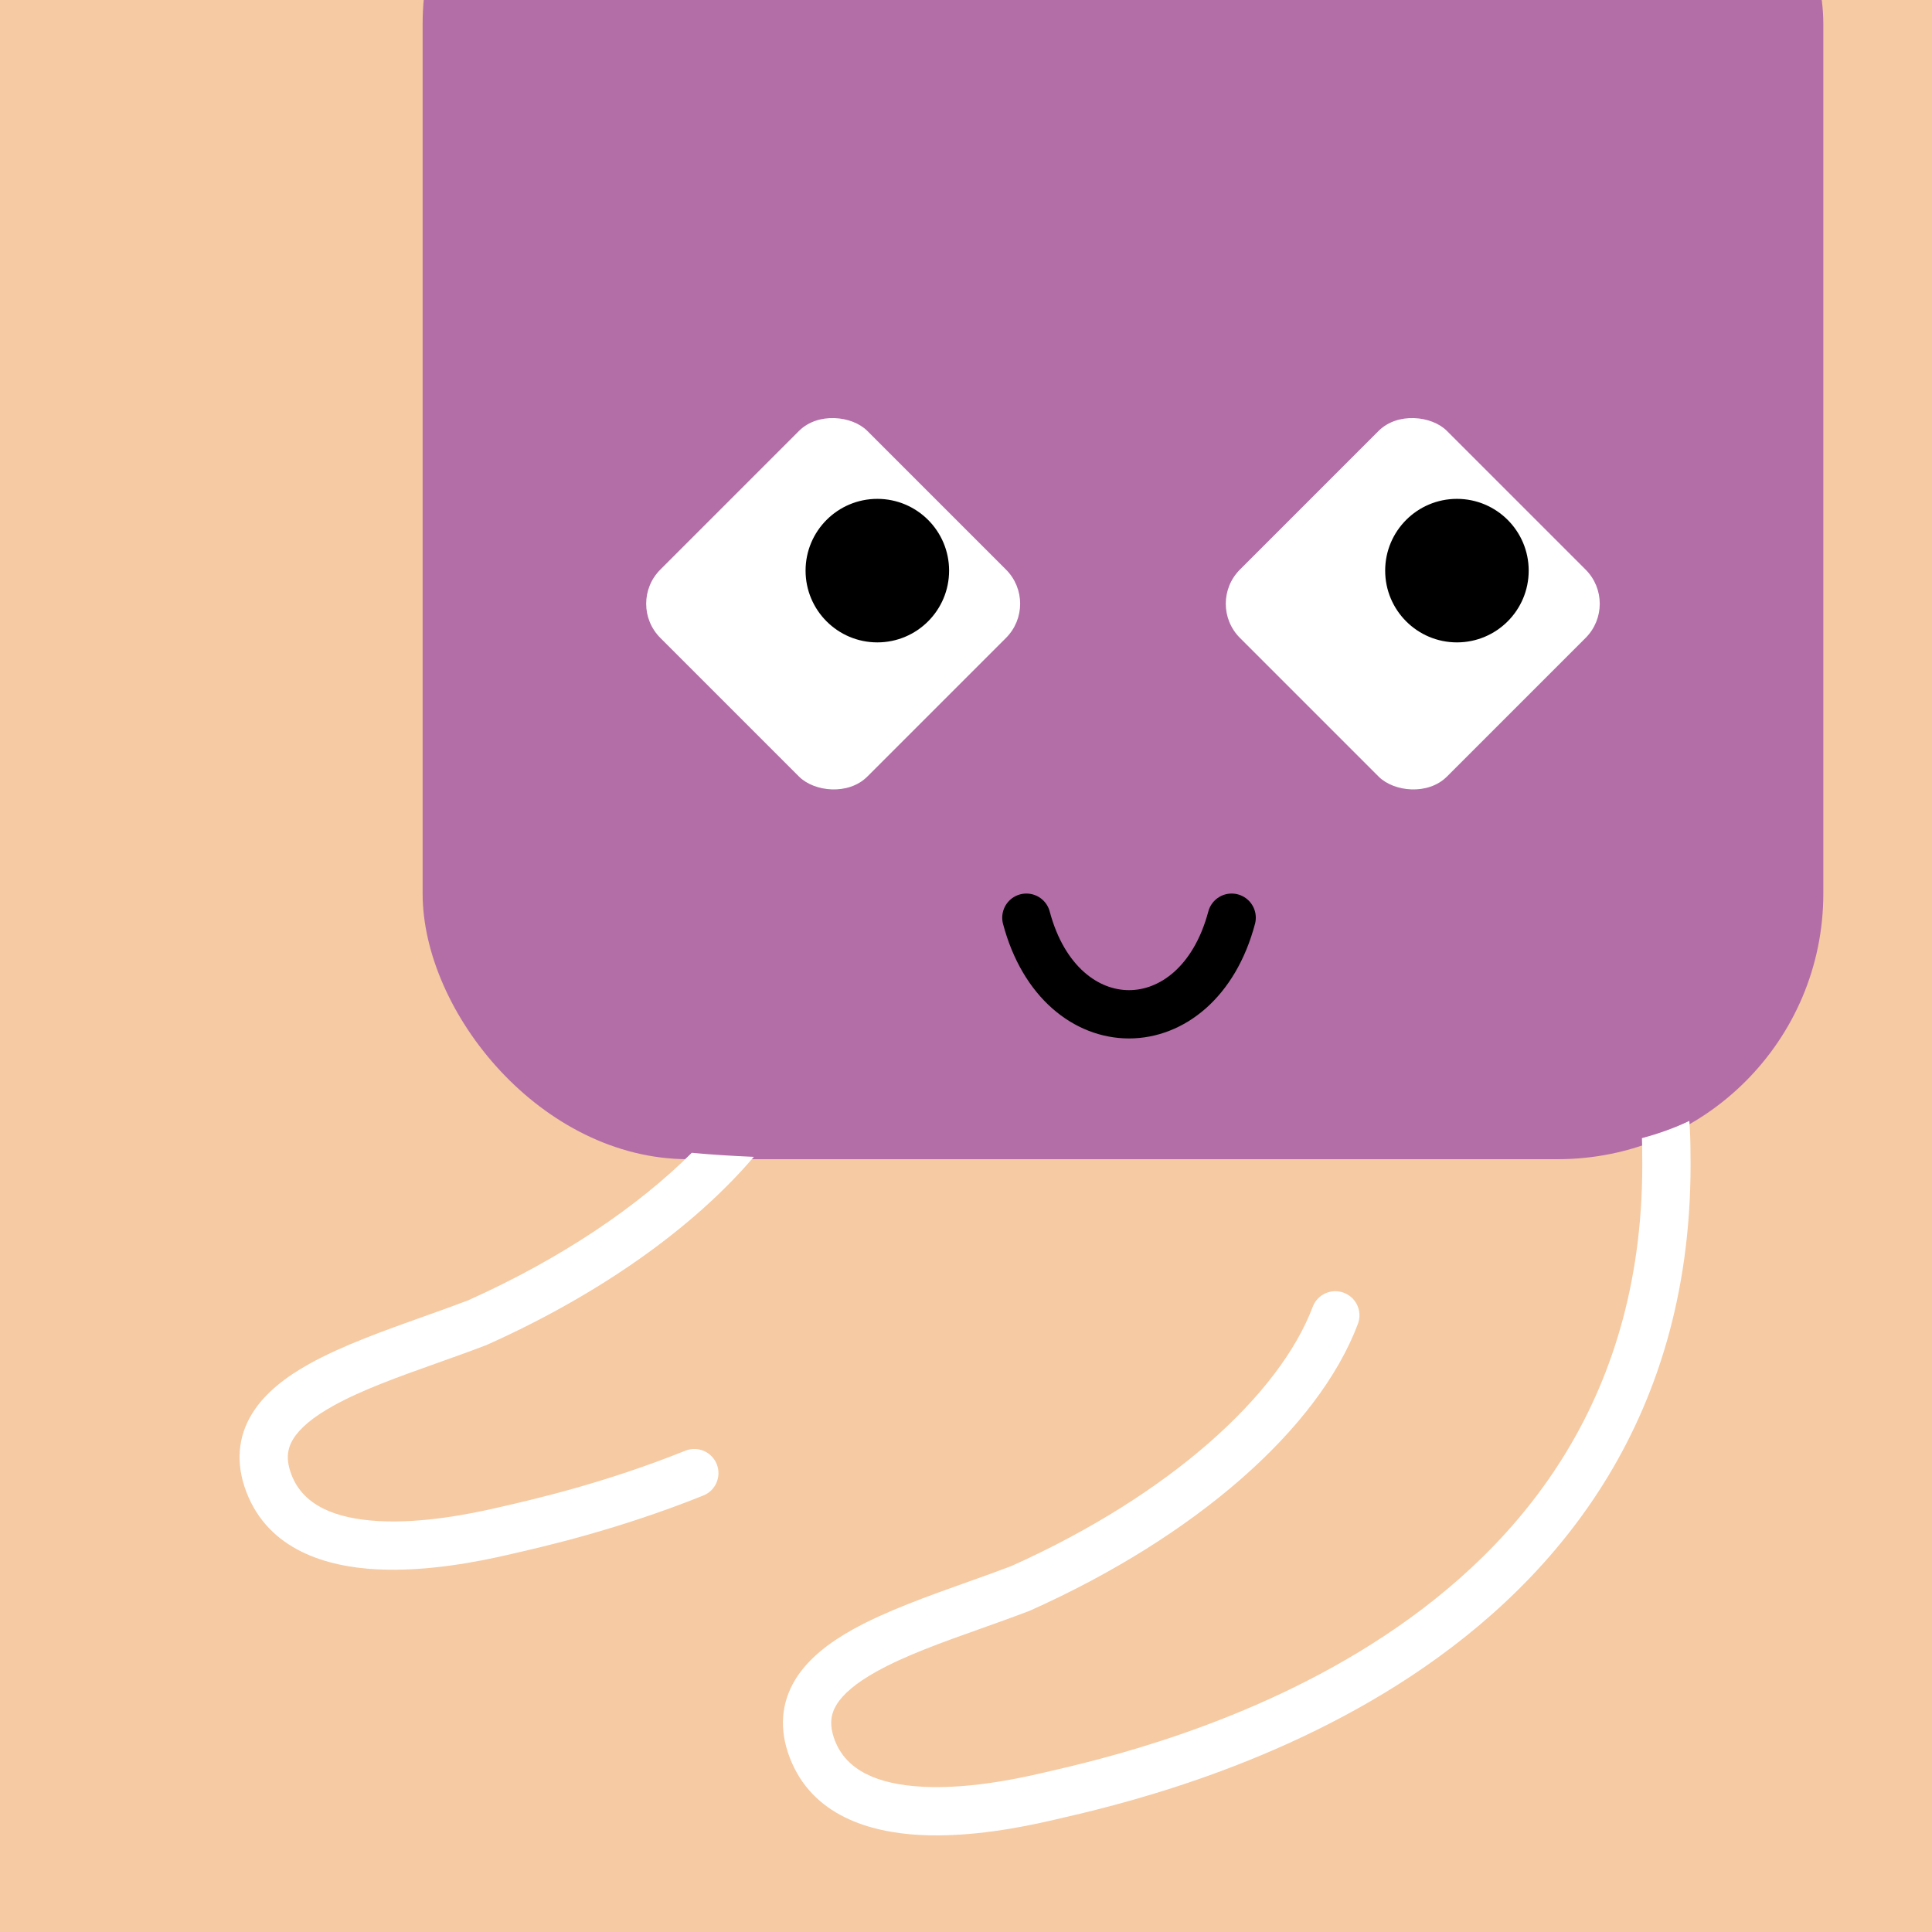
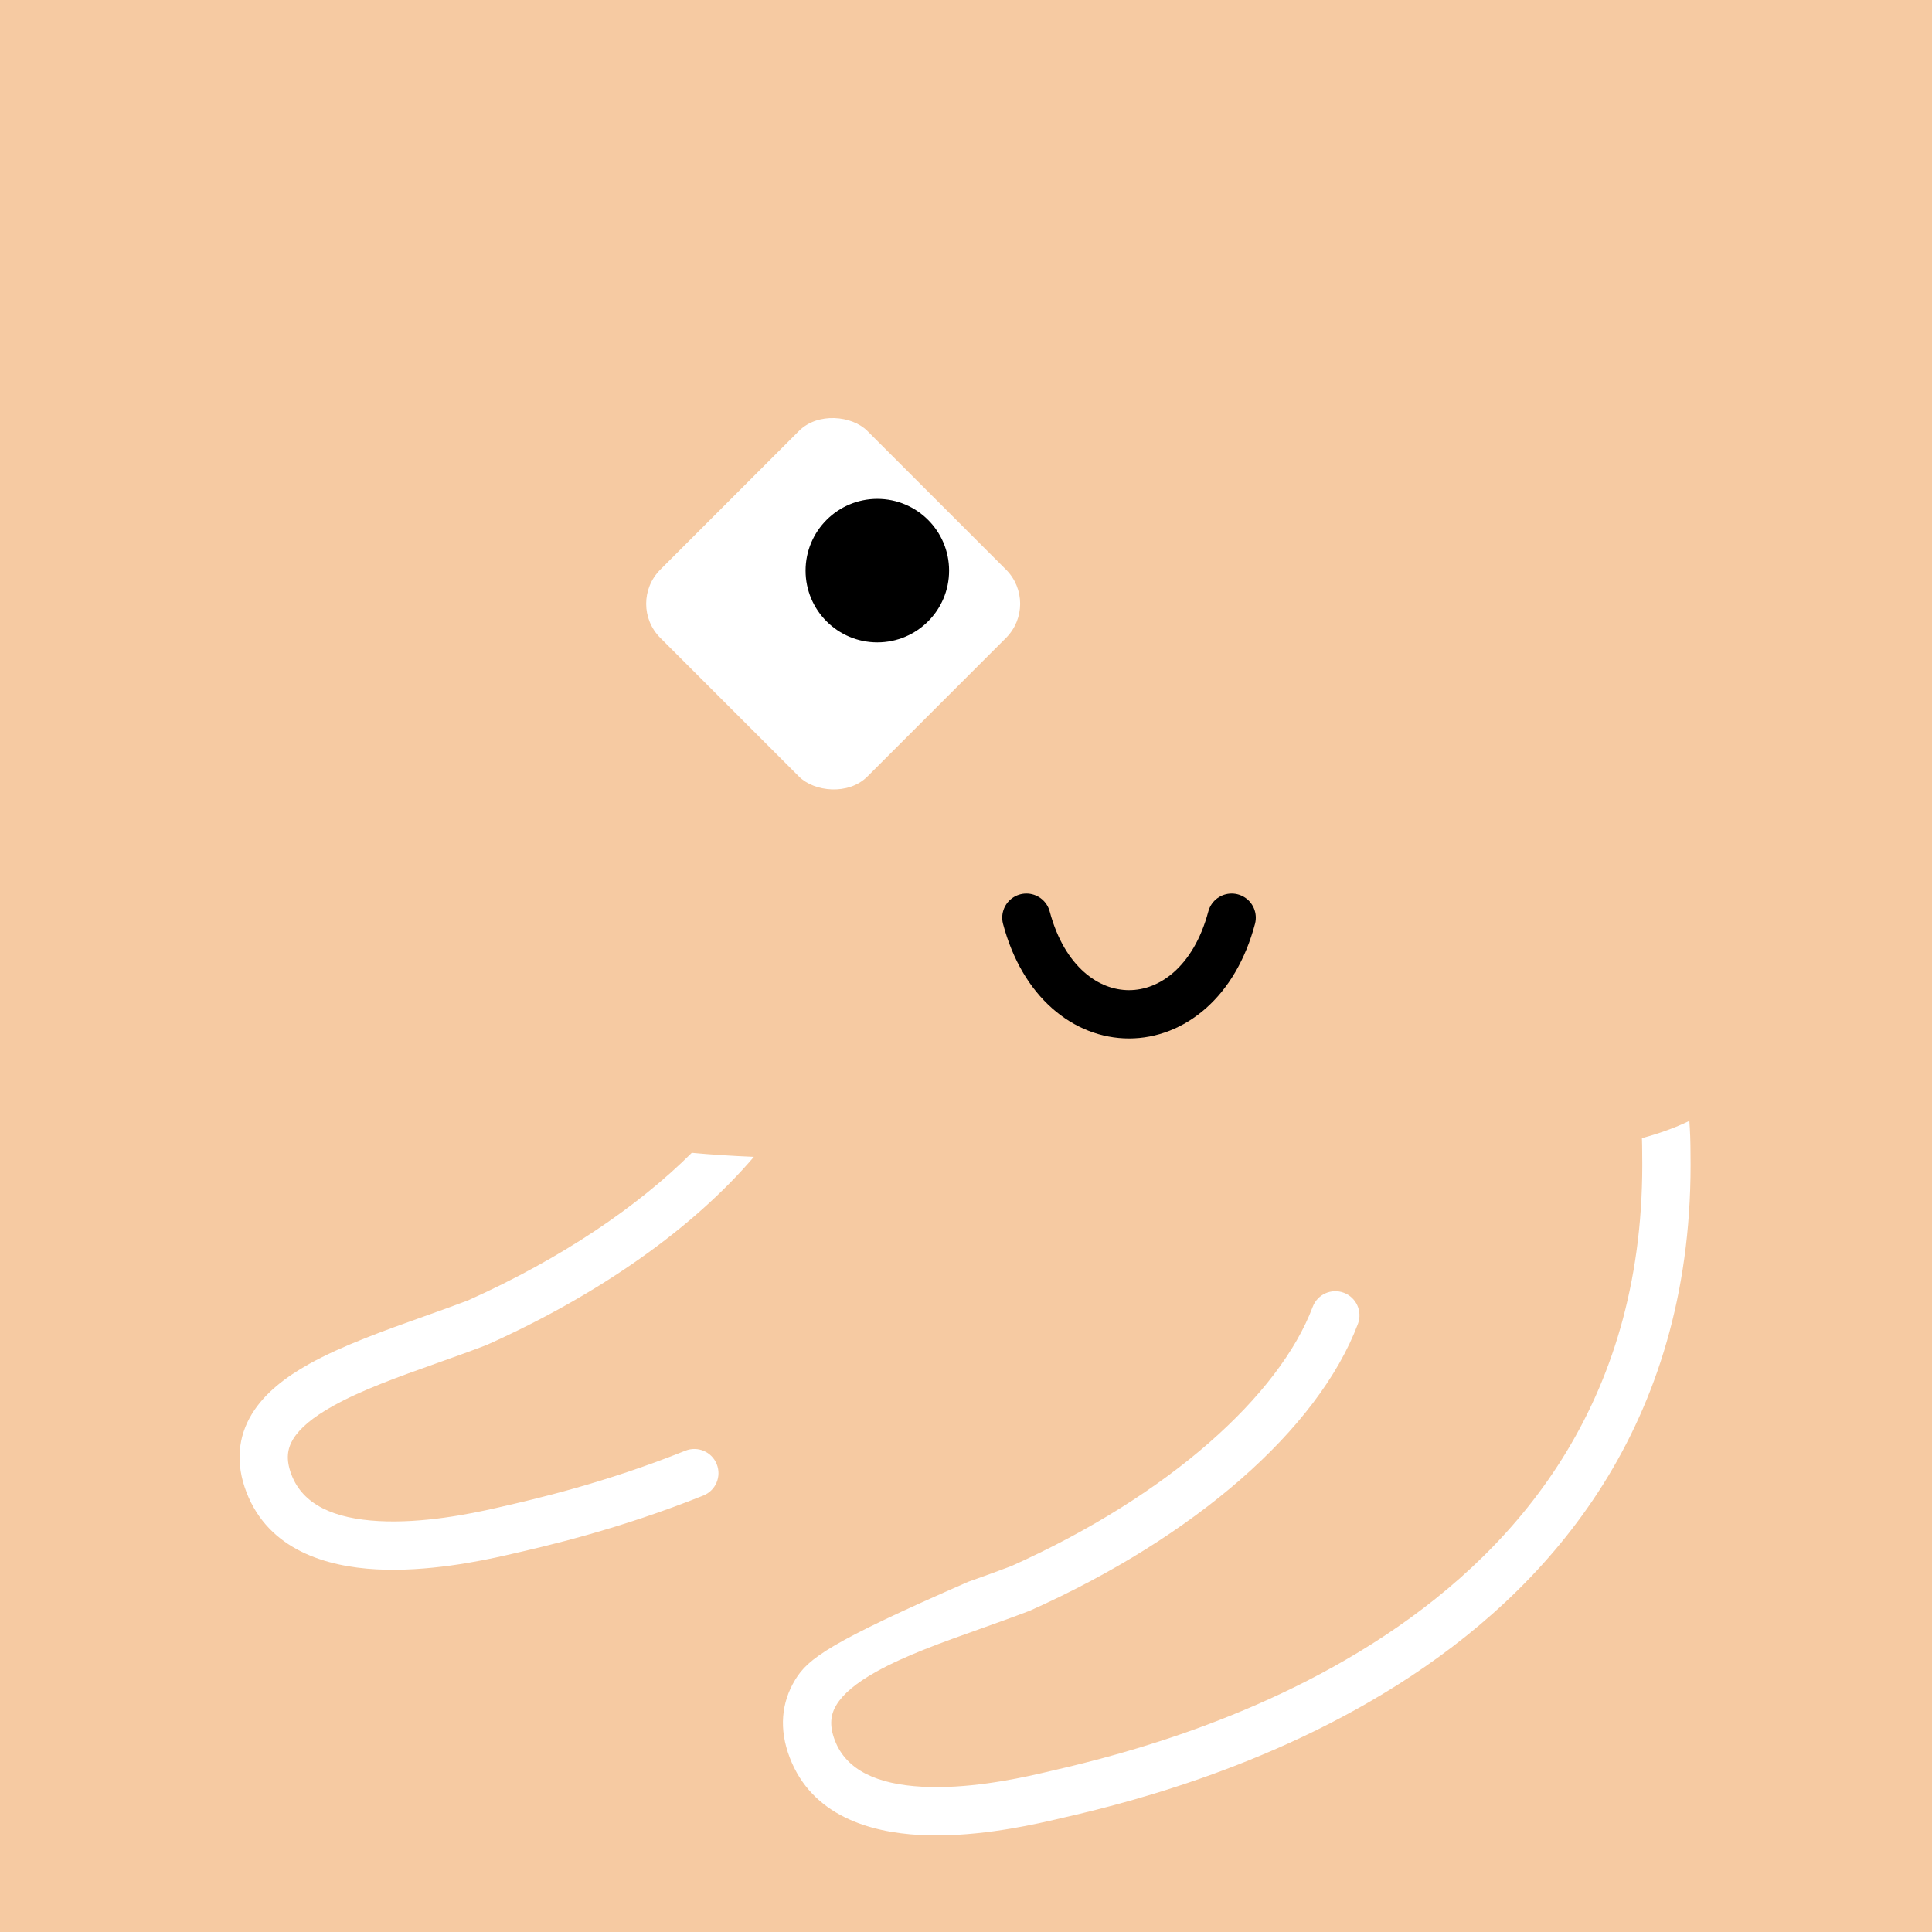
<svg xmlns="http://www.w3.org/2000/svg" width="75" height="75" viewBox="0 0 160 160" fill="none">
  <rect x="0" y="0" width="160" height="160" fill="#333333" stroke="none" />
  <g clip-path="url(#clip0_439_4282)">
    <rect width="160" height="160" fill="#F6CAA2" />
-     <rect x="35" y="-20" width="116" height="116" rx="22" fill="#B36EA7" />
  </g>
  <defs>
    <clipPath id="clip0_439_4282">
      <rect width="160" height="160" fill="white" />
    </clipPath>
  </defs>
  <g clip-path="url(#clip0_425_11759)">
    <rect x="51.857" y="50" width="24.243" height="24.243" rx="4" transform="rotate(-45 51.857 50)" fill="white" />
    <ellipse cx="72.657" cy="47.257" rx="5.943" ry="5.943" fill="black" />
  </g>
  <g clip-path="url(#clip1_425_11759)">
-     <rect x="99.857" y="50" width="24.243" height="24.243" rx="4" transform="rotate(-45 99.857 50)" fill="white" />
-     <ellipse cx="120.657" cy="47.257" rx="5.943" ry="5.943" fill="black" />
-   </g>
+     </g>
  <path d="M85 76C87.833 86.667 99.167 86.667 102 76" stroke="black" stroke-width="4" stroke-linecap="round" />
  <defs>
    <clipPath id="clip0_425_11759">
      <rect x="85" y="34" width="32" height="32" rx="16" transform="rotate(90 85 34)" fill="white" />
    </clipPath>
    <clipPath id="clip1_425_11759">
      <rect x="133" y="34" width="32" height="32" rx="16" transform="rotate(90 133 34)" fill="white" />
    </clipPath>
  </defs>
-   <path fill-rule="evenodd" clip-rule="evenodd" d="M57.291 95.47C52.835 99.913 46.503 104.219 38.757 107.694C37.639 108.121 36.431 108.552 35.189 108.994L35.189 108.994C31.877 110.174 28.328 111.438 25.617 112.95C23.715 114.01 21.93 115.34 20.856 117.108C19.707 118.999 19.497 121.188 20.402 123.556C22.243 128.377 27.052 129.741 31.161 129.964C35.364 130.191 39.712 129.302 41.976 128.782L42.308 128.706C45.189 128.047 51.25 126.659 58.245 123.854C59.27 123.443 59.768 122.279 59.357 121.253C58.946 120.228 57.782 119.73 56.756 120.142C50.056 122.829 44.247 124.159 41.4 124.811L41.081 124.884C38.871 125.391 34.986 126.165 31.378 125.969C27.674 125.769 25.091 124.624 24.139 122.129C23.646 120.84 23.808 119.953 24.275 119.184C24.817 118.292 25.891 117.377 27.566 116.443C29.966 115.104 32.996 114.025 36.176 112.893L36.176 112.893C37.516 112.416 38.882 111.93 40.239 111.41L40.291 111.39L40.341 111.368C49.663 107.193 57.42 101.685 62.432 95.805C60.596 95.728 58.886 95.62 57.291 95.47ZM135.978 94.256C135.993 94.656 136 95.071 136 95.5V95.516L136 95.532C136.321 115.63 126.122 127.888 114.67 135.462C103.394 142.918 90.992 145.759 86.385 146.814L86.081 146.884C83.871 147.391 79.986 148.165 76.377 147.969C72.674 147.769 70.091 146.624 69.138 144.129C68.646 142.84 68.808 141.953 69.275 141.184C69.817 140.292 70.891 139.377 72.566 138.443C74.966 137.104 77.996 136.025 81.176 134.893L81.176 134.893C82.516 134.416 83.882 133.929 85.239 133.41L85.291 133.39L85.341 133.368C98.905 127.293 109.157 118.396 112.458 109.637C112.847 108.603 112.325 107.449 111.291 107.06C110.258 106.67 109.104 107.193 108.714 108.226C105.969 115.512 96.896 123.799 83.757 129.694C82.639 130.121 81.431 130.552 80.189 130.994L80.189 130.994L80.189 130.994C76.877 132.174 73.328 133.438 70.617 134.95C68.716 136.01 66.93 137.34 65.856 139.108C64.707 140.999 64.497 143.188 65.402 145.556C67.243 150.377 72.052 151.741 76.161 151.964C80.364 152.191 84.712 151.302 86.976 150.782L87.322 150.703C91.994 149.634 104.986 146.661 116.876 138.798C129.152 130.68 140.342 117.274 140 95.484C140 94.555 139.967 93.67 139.905 92.829C138.71 93.402 137.407 93.871 135.978 94.256Z" fill="white" />
+   <path fill-rule="evenodd" clip-rule="evenodd" d="M57.291 95.47C52.835 99.913 46.503 104.219 38.757 107.694C37.639 108.121 36.431 108.552 35.189 108.994L35.189 108.994C31.877 110.174 28.328 111.438 25.617 112.95C23.715 114.01 21.93 115.34 20.856 117.108C19.707 118.999 19.497 121.188 20.402 123.556C22.243 128.377 27.052 129.741 31.161 129.964C35.364 130.191 39.712 129.302 41.976 128.782L42.308 128.706C45.189 128.047 51.25 126.659 58.245 123.854C59.27 123.443 59.768 122.279 59.357 121.253C58.946 120.228 57.782 119.73 56.756 120.142C50.056 122.829 44.247 124.159 41.4 124.811L41.081 124.884C38.871 125.391 34.986 126.165 31.378 125.969C27.674 125.769 25.091 124.624 24.139 122.129C23.646 120.84 23.808 119.953 24.275 119.184C24.817 118.292 25.891 117.377 27.566 116.443C29.966 115.104 32.996 114.025 36.176 112.893L36.176 112.893C37.516 112.416 38.882 111.93 40.239 111.41L40.291 111.39L40.341 111.368C49.663 107.193 57.42 101.685 62.432 95.805C60.596 95.728 58.886 95.62 57.291 95.47ZM135.978 94.256C135.993 94.656 136 95.071 136 95.5V95.516L136 95.532C136.321 115.63 126.122 127.888 114.67 135.462C103.394 142.918 90.992 145.759 86.385 146.814L86.081 146.884C83.871 147.391 79.986 148.165 76.377 147.969C72.674 147.769 70.091 146.624 69.138 144.129C68.646 142.84 68.808 141.953 69.275 141.184C69.817 140.292 70.891 139.377 72.566 138.443C74.966 137.104 77.996 136.025 81.176 134.893L81.176 134.893C82.516 134.416 83.882 133.929 85.239 133.41L85.291 133.39L85.341 133.368C98.905 127.293 109.157 118.396 112.458 109.637C112.847 108.603 112.325 107.449 111.291 107.06C110.258 106.67 109.104 107.193 108.714 108.226C105.969 115.512 96.896 123.799 83.757 129.694C82.639 130.121 81.431 130.552 80.189 130.994L80.189 130.994L80.189 130.994C68.716 136.01 66.93 137.34 65.856 139.108C64.707 140.999 64.497 143.188 65.402 145.556C67.243 150.377 72.052 151.741 76.161 151.964C80.364 152.191 84.712 151.302 86.976 150.782L87.322 150.703C91.994 149.634 104.986 146.661 116.876 138.798C129.152 130.68 140.342 117.274 140 95.484C140 94.555 139.967 93.67 139.905 92.829C138.71 93.402 137.407 93.871 135.978 94.256Z" fill="white" />
</svg>